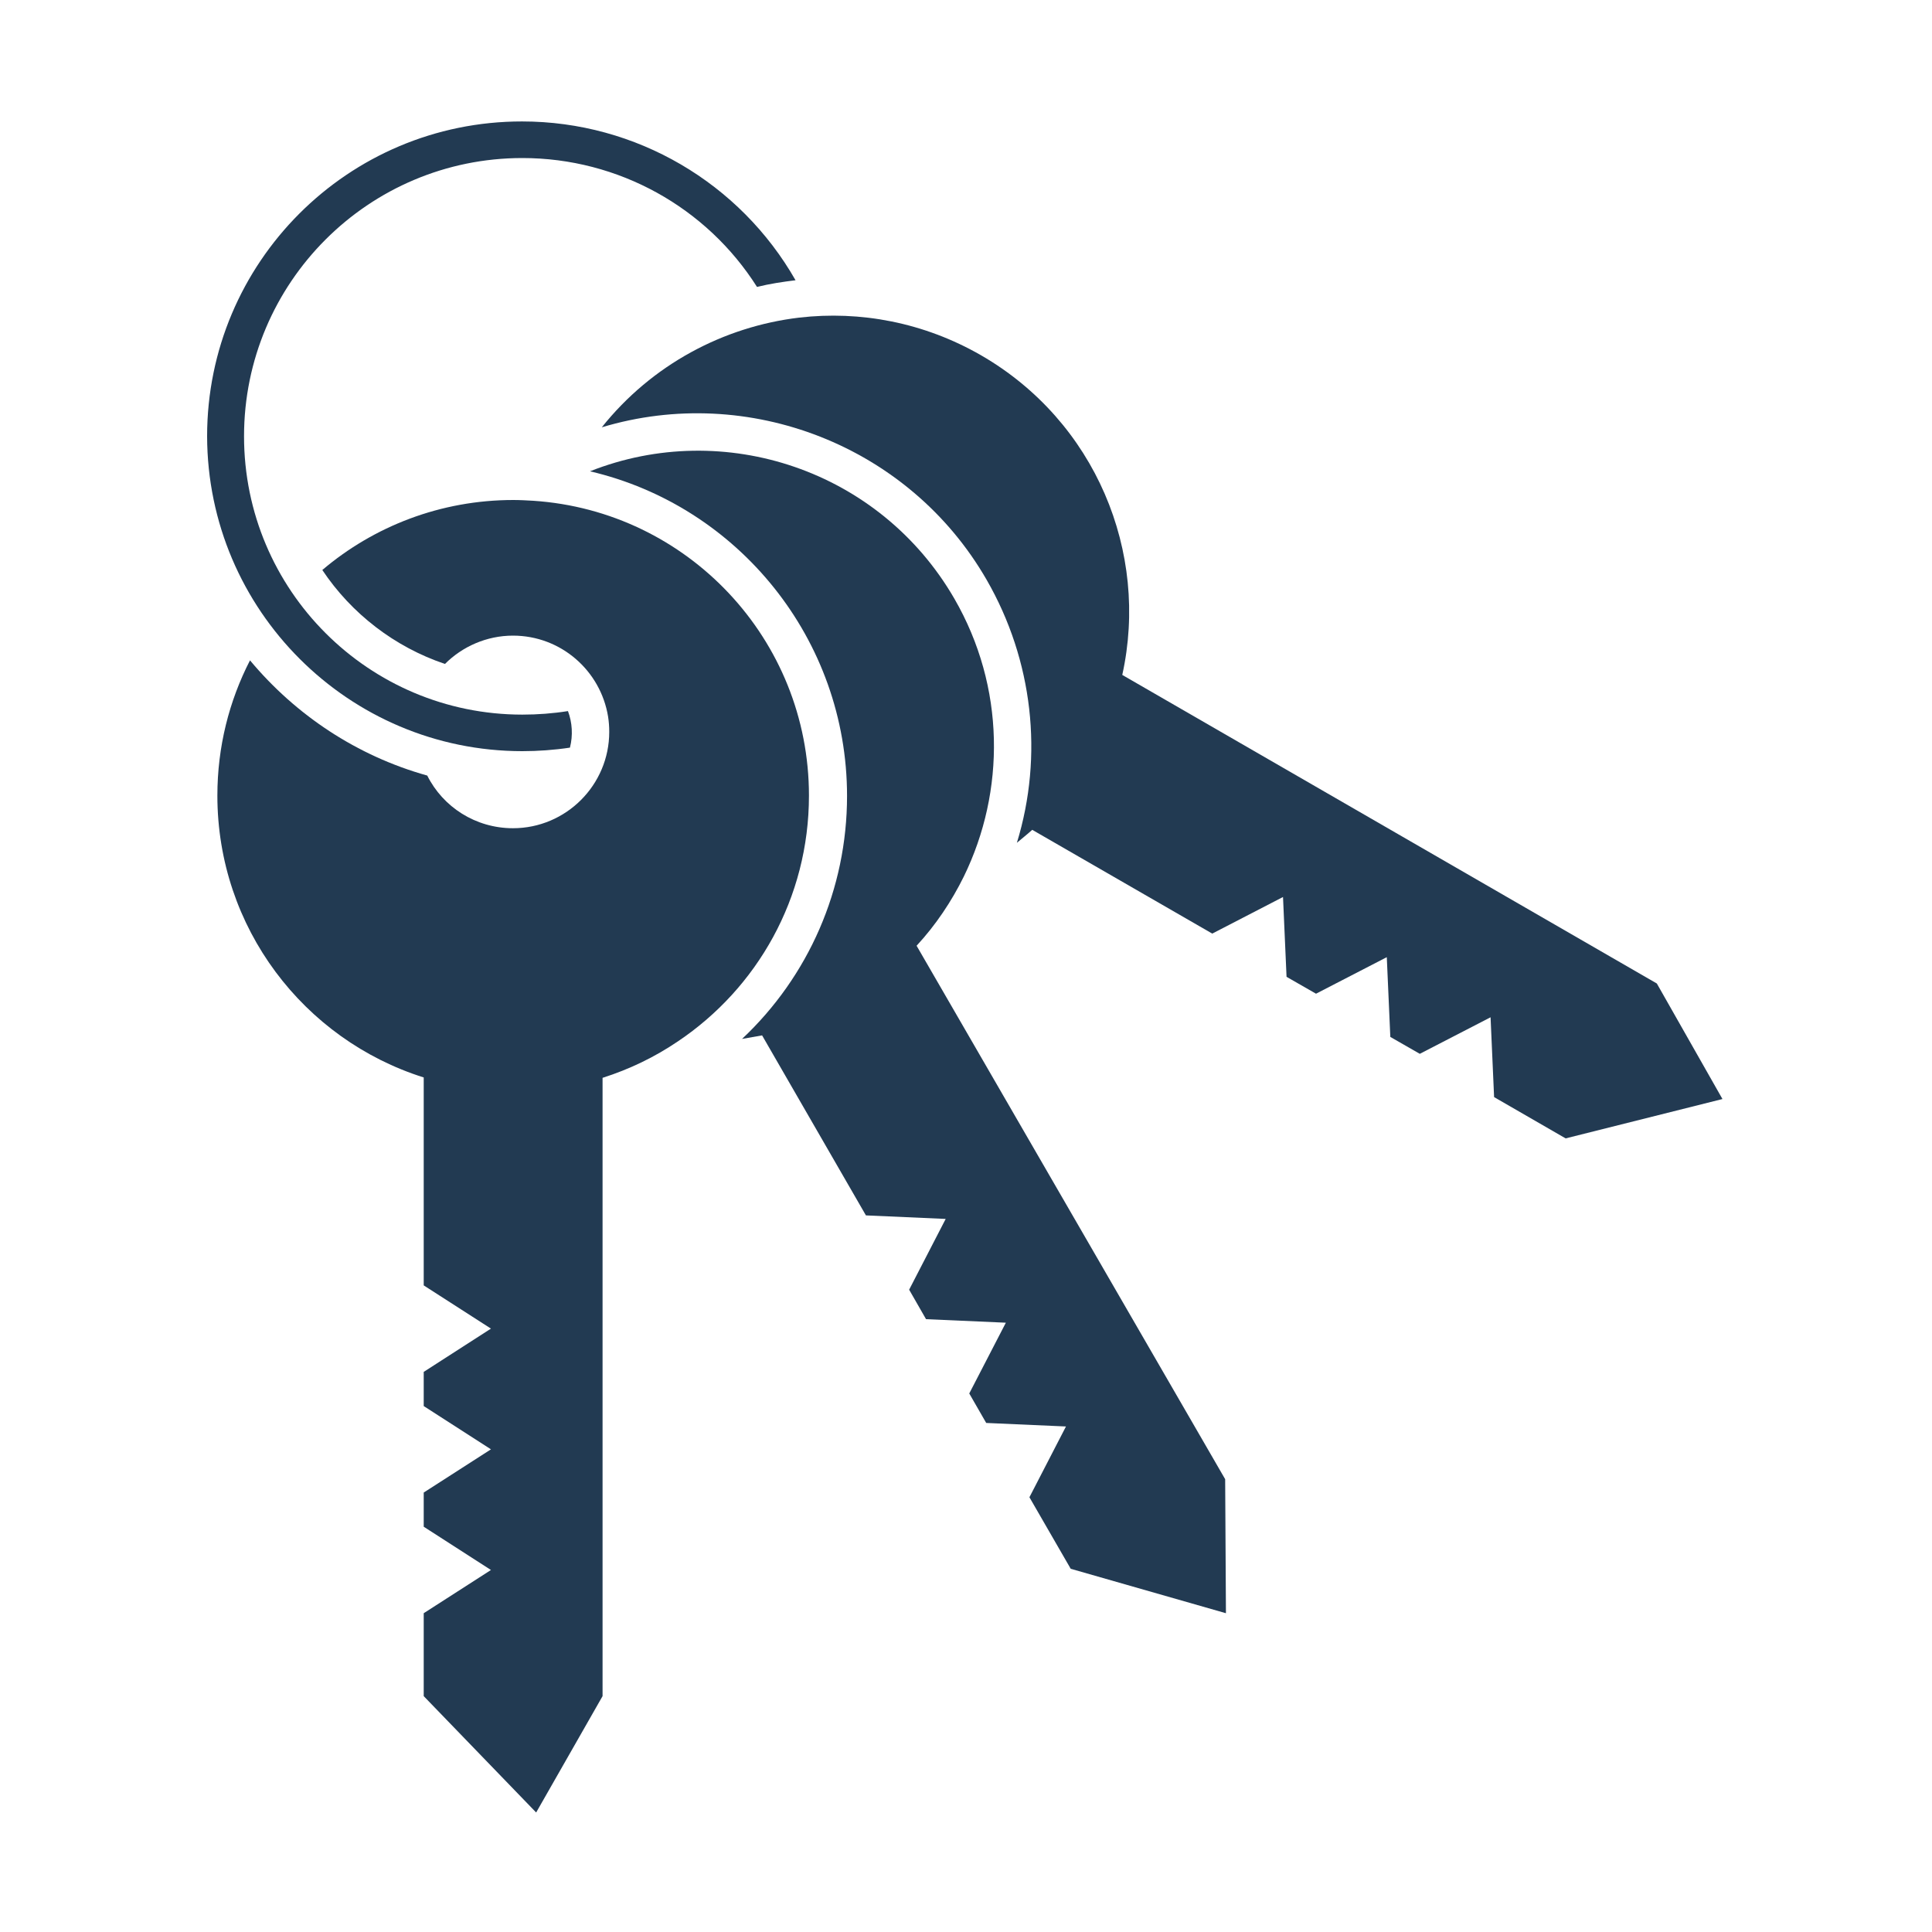
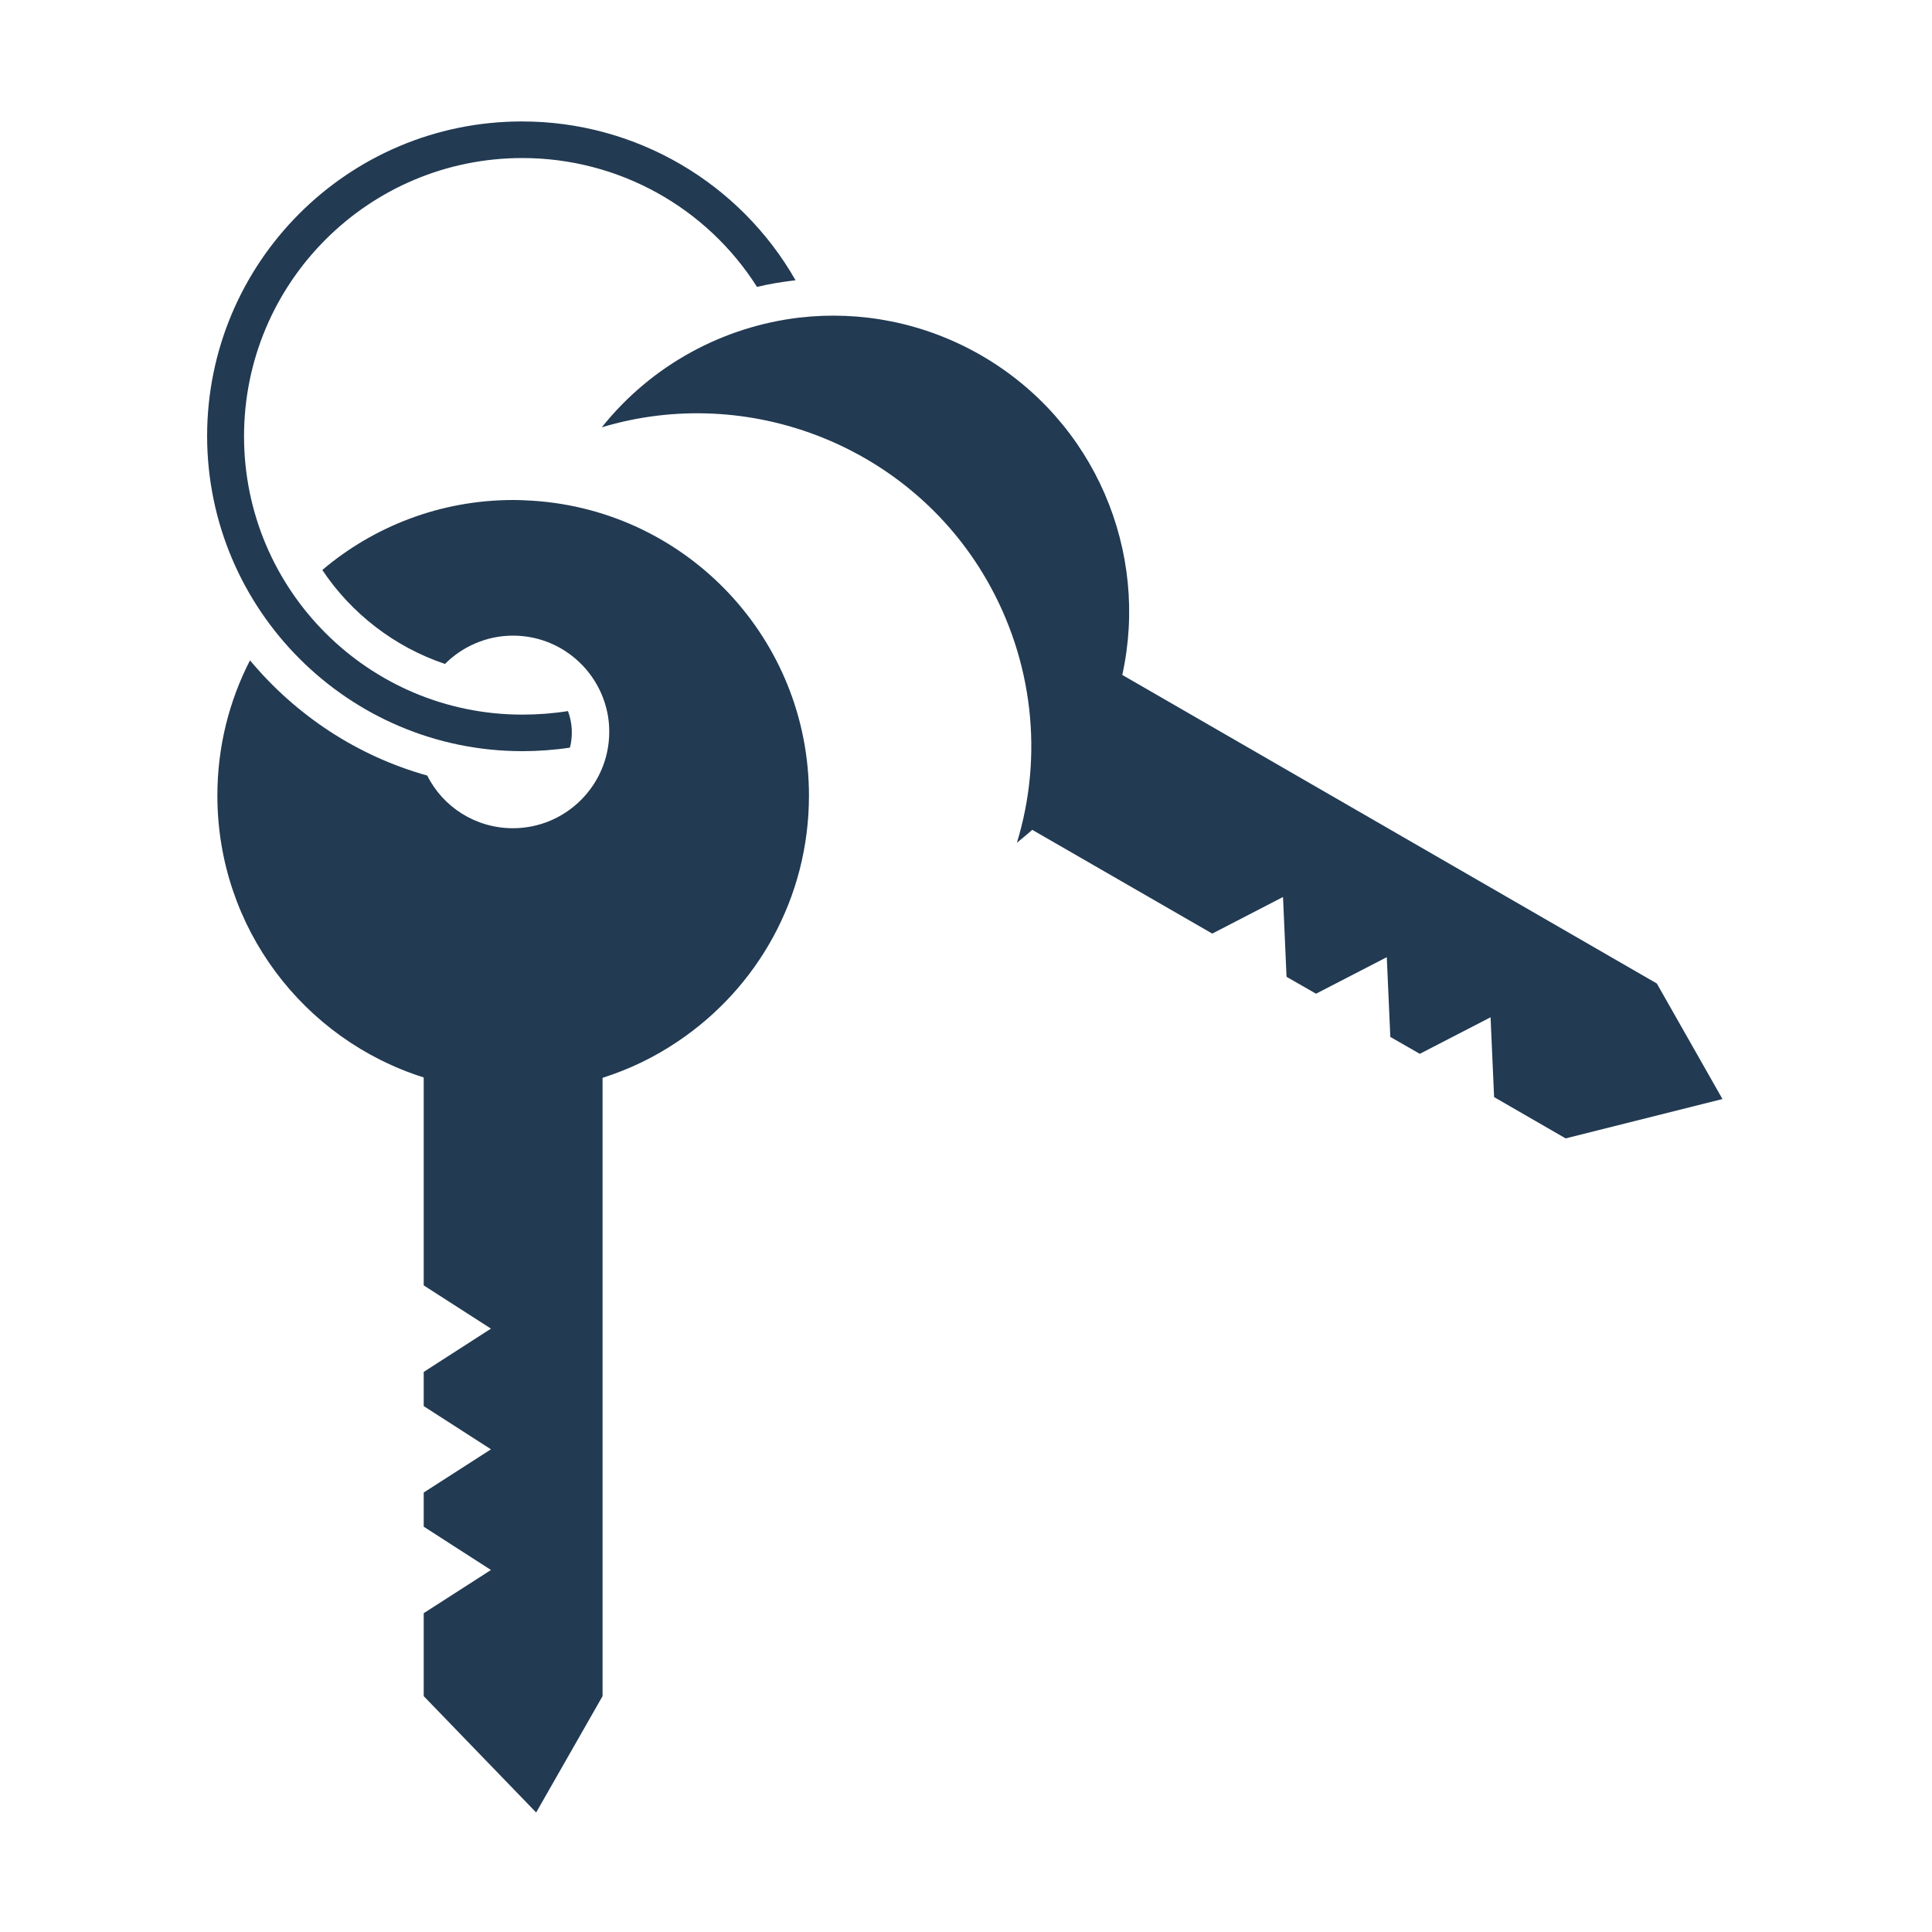
<svg xmlns="http://www.w3.org/2000/svg" width="35" height="35" viewBox="0 0 35 35" fill="none">
  <path d="M9.663 9.072C9.542 9.065 9.421 9.058 9.3 9.058C7.982 9.058 6.772 9.535 5.839 10.326C6.366 11.116 7.149 11.721 8.061 12.028C8.374 11.714 8.815 11.515 9.293 11.515C10.161 11.515 10.88 12.149 11.016 12.982C11.03 13.074 11.037 13.16 11.037 13.259C11.037 14.221 10.254 15.004 9.293 15.004C8.616 15.004 8.025 14.62 7.74 14.05C6.465 13.694 5.355 12.953 4.529 11.963C4.151 12.697 3.938 13.53 3.938 14.413C3.938 16.806 5.504 18.835 7.676 19.519V23.286L8.894 24.069L7.676 24.853V25.472L8.894 26.256L7.676 27.039V27.658L8.894 28.442L7.676 29.225V30.727L9.713 32.835L10.916 30.727V19.526C11.408 19.369 11.863 19.149 12.283 18.864C13.715 17.902 14.655 16.272 14.655 14.413C14.655 11.579 12.454 9.258 9.663 9.072Z" fill="#0A2540" fill-opacity="0.9" />
  <path d="M9.463 13.608C9.748 13.608 10.04 13.587 10.325 13.544C10.382 13.323 10.367 13.088 10.289 12.882C10.018 12.925 9.741 12.946 9.463 12.946C6.679 12.946 4.421 10.689 4.421 7.904C4.421 5.12 6.679 2.863 9.463 2.863C11.208 2.863 12.803 3.76 13.714 5.198C13.942 5.141 14.177 5.106 14.412 5.077C13.408 3.318 11.528 2.2 9.456 2.2C6.301 2.2 3.752 4.757 3.752 7.904C3.759 11.052 6.316 13.608 9.463 13.608Z" fill="#0A2540" fill-opacity="0.9" />
-   <path d="M16.605 17.133C16.954 16.756 17.239 16.328 17.46 15.88C18.215 14.335 18.215 12.447 17.289 10.845C15.943 8.517 13.116 7.577 10.688 8.538C13.372 9.165 15.345 11.579 15.345 14.42C15.345 16.108 14.647 17.689 13.443 18.821C13.564 18.799 13.685 18.778 13.806 18.757L15.687 22.018L17.132 22.082L16.47 23.364L16.776 23.898L18.222 23.962L17.559 25.244L17.866 25.778L19.311 25.842L18.649 27.124L19.397 28.42L22.209 29.225L22.195 26.797L16.605 17.133Z" fill="#0A2540" fill-opacity="0.9" />
  <path d="M30.015 17.817L20.331 12.227C20.822 10.005 19.846 7.634 17.774 6.437C16.735 5.839 15.581 5.626 14.477 5.754C13.103 5.918 11.807 6.608 10.902 7.741C13.551 6.943 16.471 8.068 17.874 10.504C18.714 11.963 18.906 13.687 18.422 15.268C18.515 15.189 18.614 15.111 18.7 15.033L21.961 16.913L23.243 16.25L23.307 17.696L23.841 18.002L25.123 17.34L25.187 18.785L25.721 19.091L27.003 18.429L27.067 19.875L28.363 20.623L31.204 19.91L30.015 17.817Z" fill="#0A2540" fill-opacity="0.9" />
</svg>